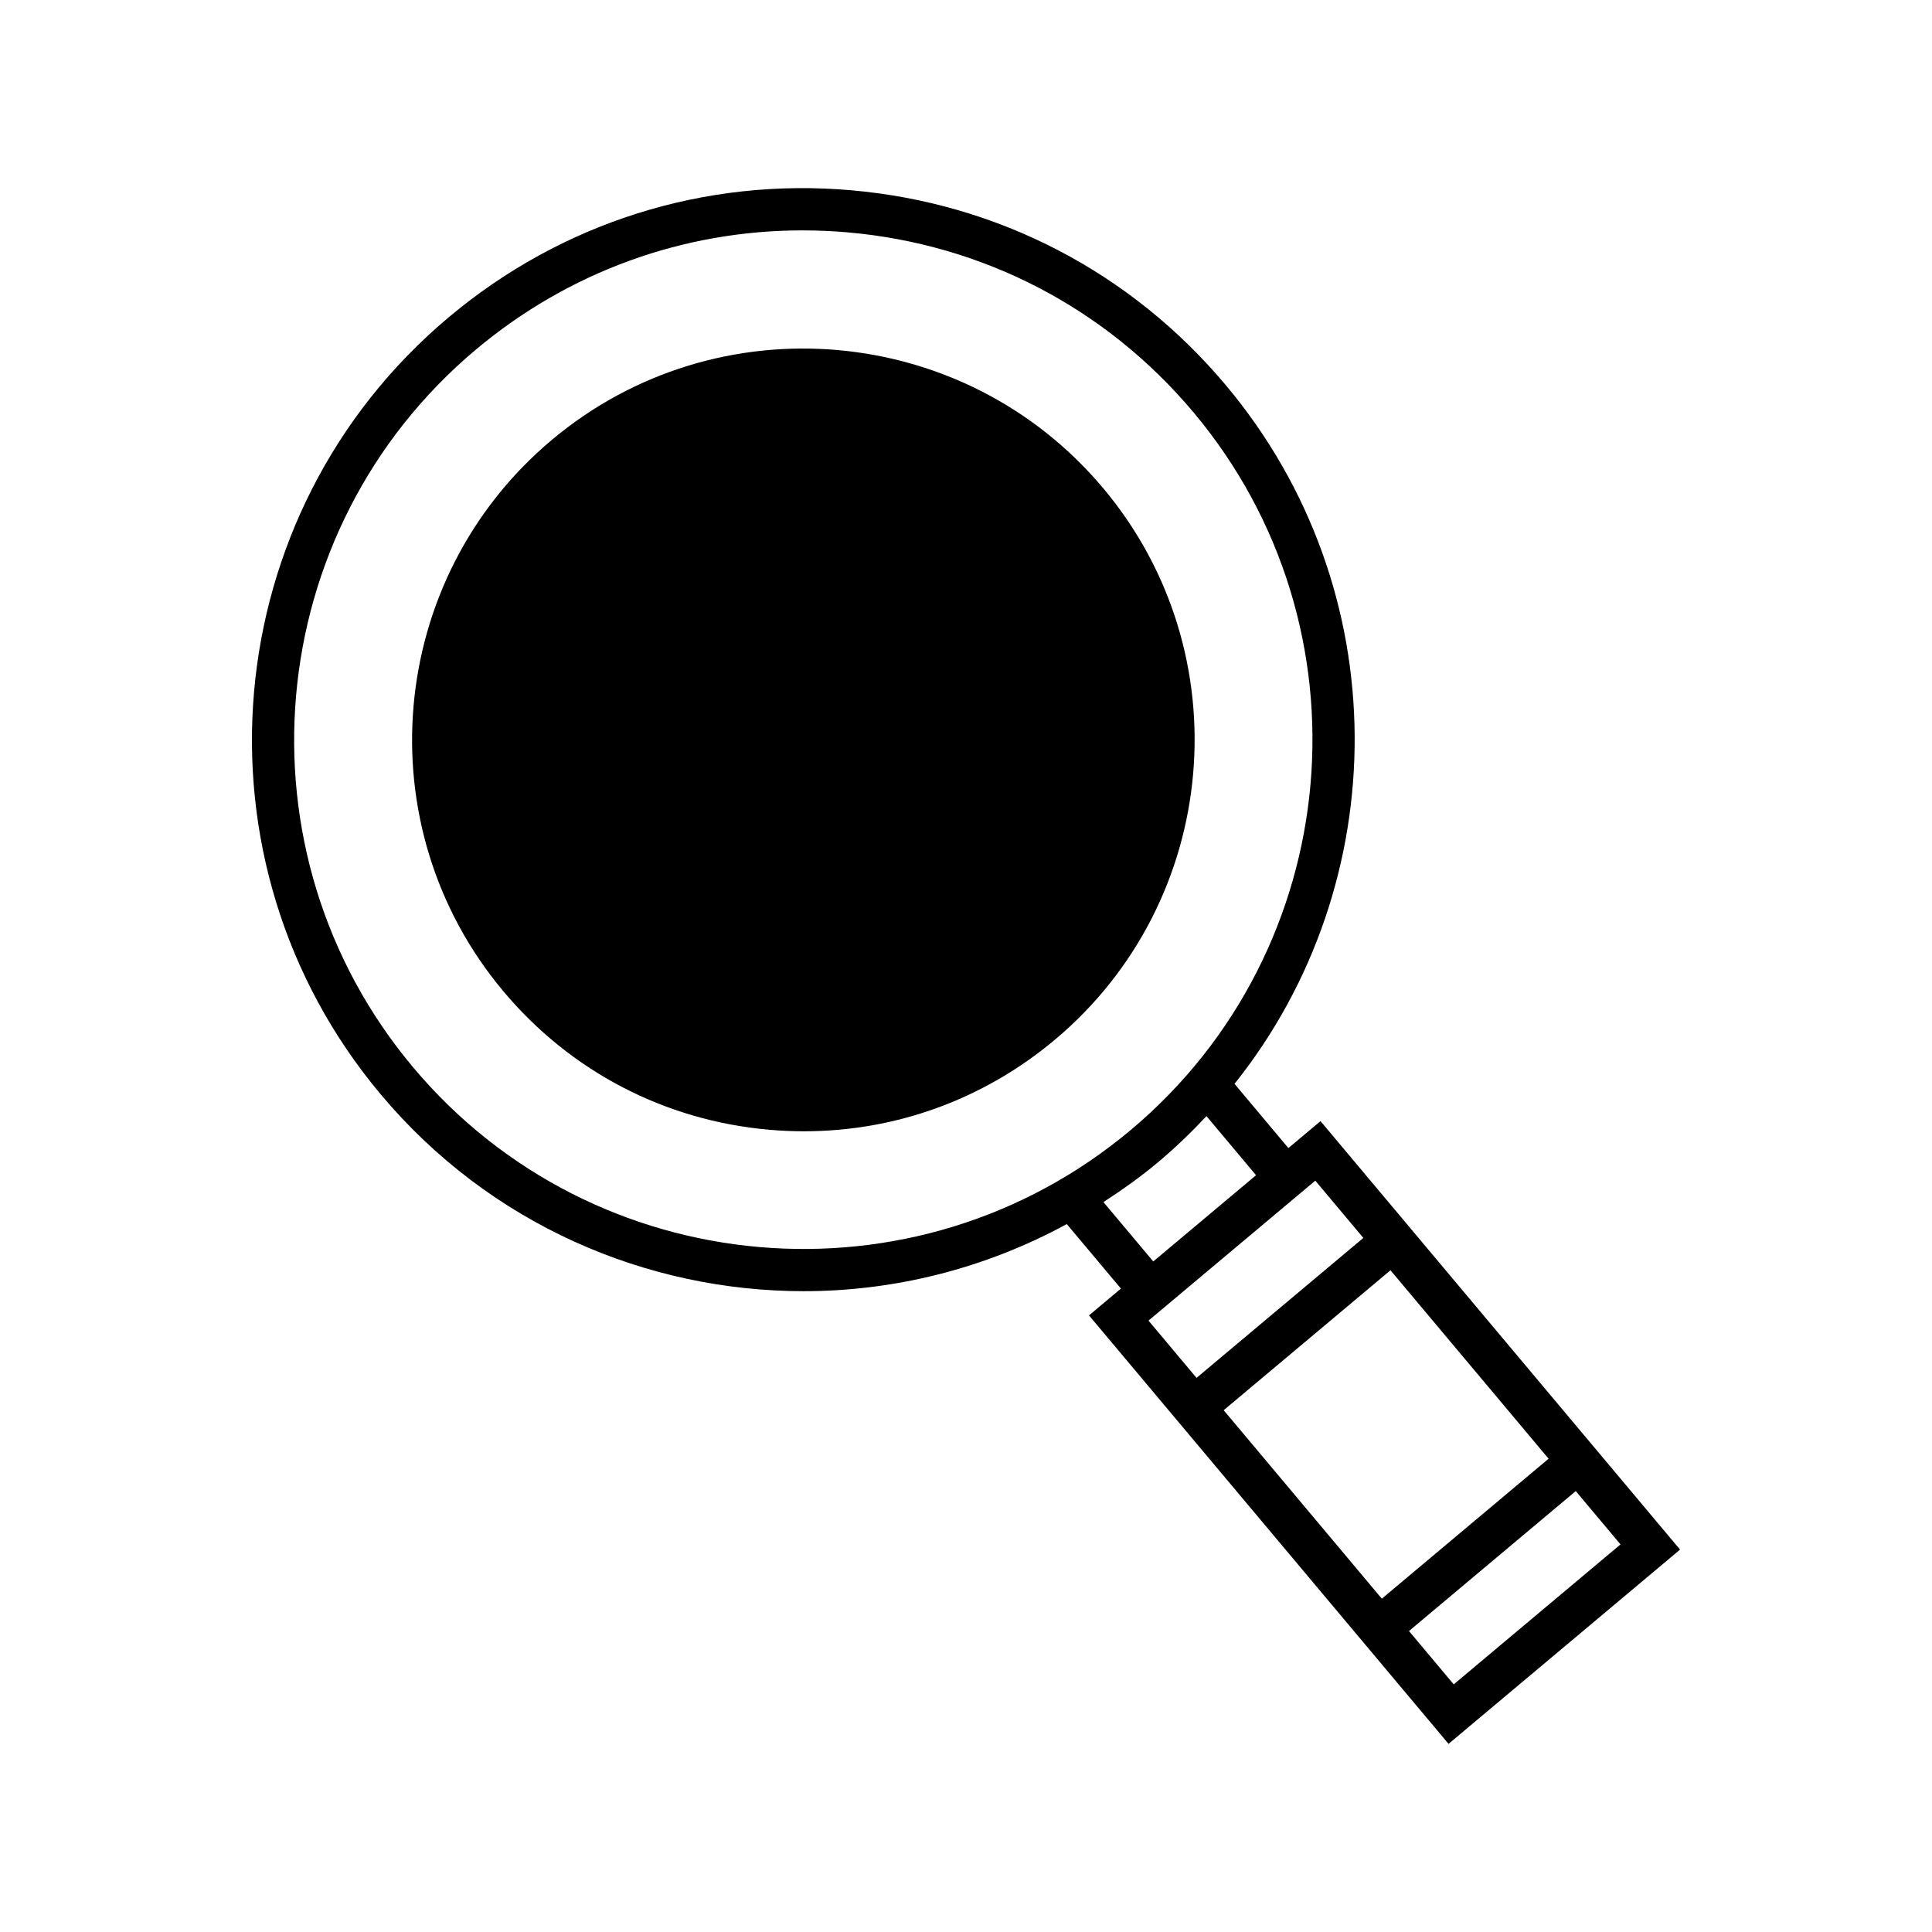
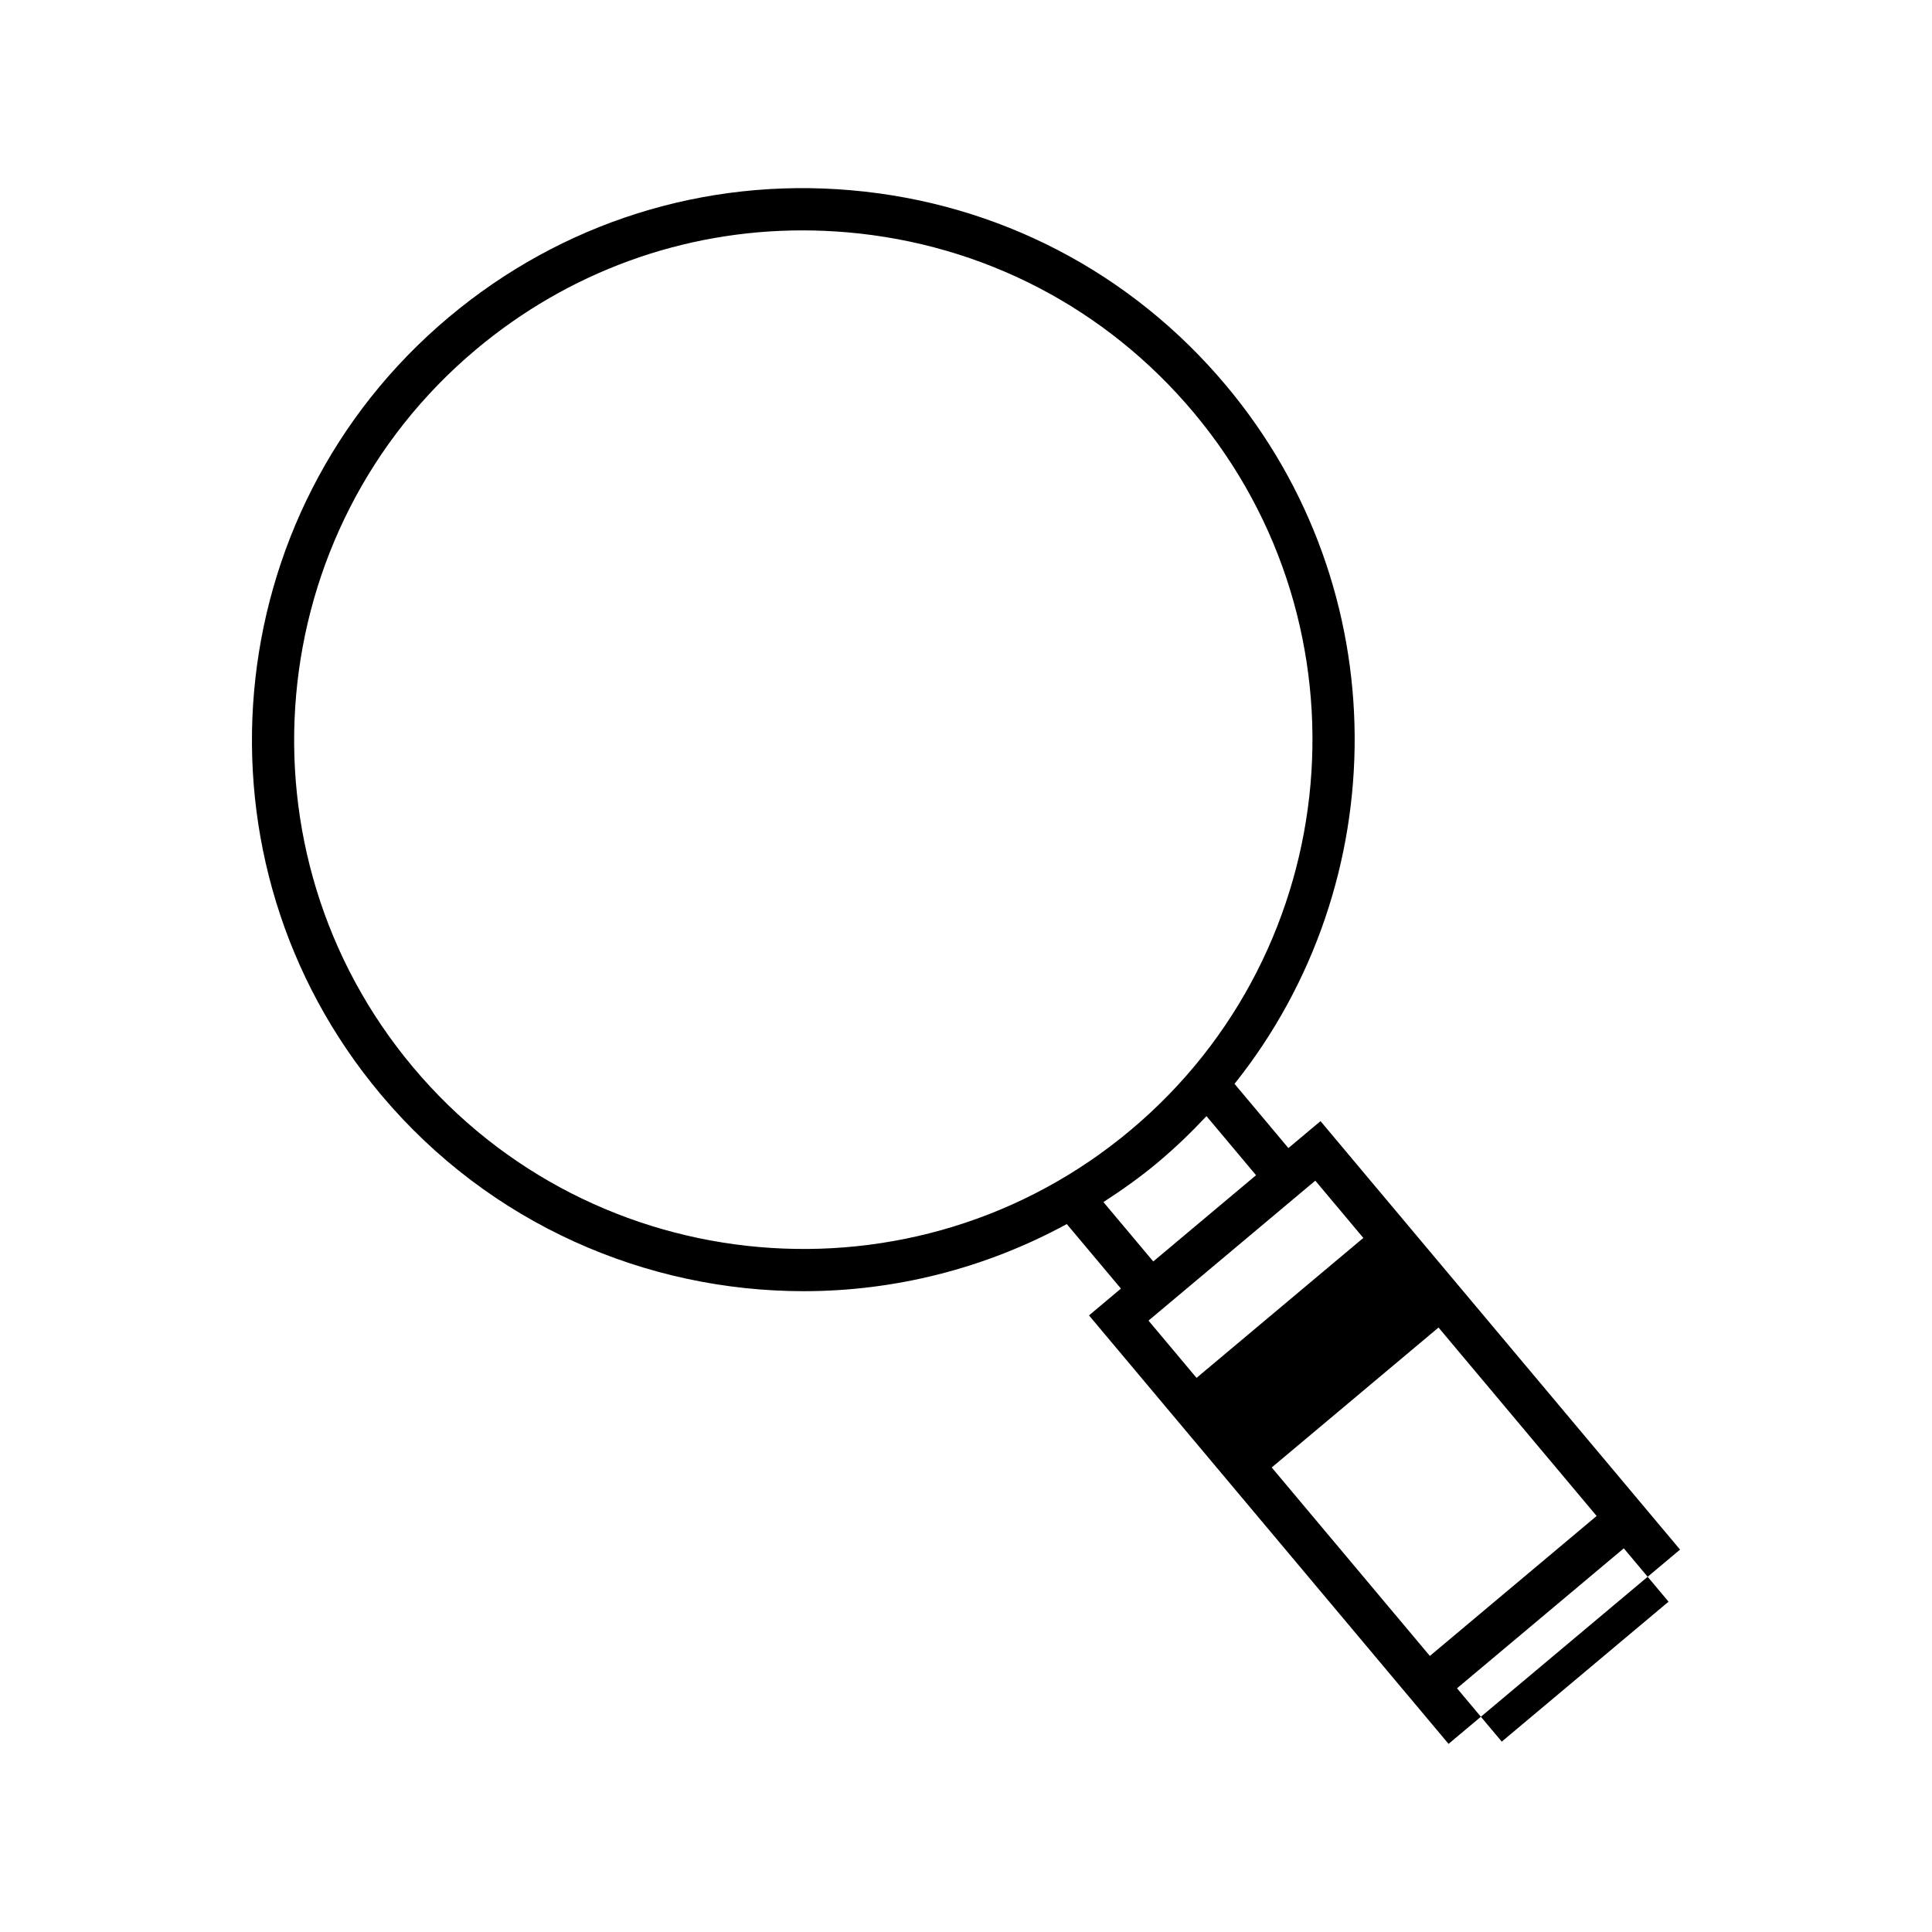
<svg xmlns="http://www.w3.org/2000/svg" fill="#000000" width="800px" height="800px" version="1.1" viewBox="144 144 512 512">
  <g>
-     <path d="m436.36 273.38c-36.77-43.82-102.34-49.555-146.14-12.785-43.82 36.77-49.562 102.33-12.793 146.14 17.809 21.227 42.82 34.25 70.426 36.66 3.082 0.273 6.156 0.406 9.219 0.406 24.328 0 47.652-8.457 66.504-24.281 43.82-36.766 49.559-102.32 12.789-146.14z" />
-     <path d="m493.95 441.11-8.512 7.141-14.277-17.02c42.512-53.246 43.156-130.97-2.293-185.14-25.098-29.914-60.348-48.266-99.246-51.664-38.883-3.418-76.797 8.543-106.7 33.648-61.746 51.809-69.832 144.2-18.02 205.95 28.875 34.414 70.344 52.152 112.1 52.152 23.926 0 47.918-5.926 69.707-17.785l14.348 17.098-8.461 7.102 95.285 113.55 61.352-51.484zm-240.48-14.273c-47.84-57.027-40.375-142.34 16.641-190.19 24.535-20.586 54.887-31.594 86.539-31.594 3.984 0 7.988 0.176 12 0.523 35.922 3.144 68.469 20.086 91.648 47.707 47.844 57.023 40.375 142.34-16.641 190.18-57.02 47.848-142.33 40.387-190.19-16.629zm182.95 35.727c4.945-3.215 9.797-6.637 14.43-10.523 4.606-3.863 8.871-7.973 12.875-12.258l13.141 15.66-27.238 22.855zm11.945 31.41 44.203-37.086 12.73 15.176-44.203 37.086zm19.926 23.746 44.203-37.086 41.902 49.941-44.199 37.09zm49.102 58.52 44.199-37.09 11.859 14.137-44.199 37.086z" />
+     <path d="m493.95 441.11-8.512 7.141-14.277-17.02c42.512-53.246 43.156-130.97-2.293-185.14-25.098-29.914-60.348-48.266-99.246-51.664-38.883-3.418-76.797 8.543-106.7 33.648-61.746 51.809-69.832 144.2-18.02 205.95 28.875 34.414 70.344 52.152 112.1 52.152 23.926 0 47.918-5.926 69.707-17.785l14.348 17.098-8.461 7.102 95.285 113.55 61.352-51.484zm-240.48-14.273c-47.84-57.027-40.375-142.34 16.641-190.19 24.535-20.586 54.887-31.594 86.539-31.594 3.984 0 7.988 0.176 12 0.523 35.922 3.144 68.469 20.086 91.648 47.707 47.844 57.023 40.375 142.34-16.641 190.18-57.02 47.848-142.33 40.387-190.19-16.629zm182.95 35.727c4.945-3.215 9.797-6.637 14.43-10.523 4.606-3.863 8.871-7.973 12.875-12.258l13.141 15.66-27.238 22.855zm11.945 31.41 44.203-37.086 12.73 15.176-44.203 37.086m19.926 23.746 44.203-37.086 41.902 49.941-44.199 37.09zm49.102 58.52 44.199-37.09 11.859 14.137-44.199 37.086z" />
  </g>
</svg>